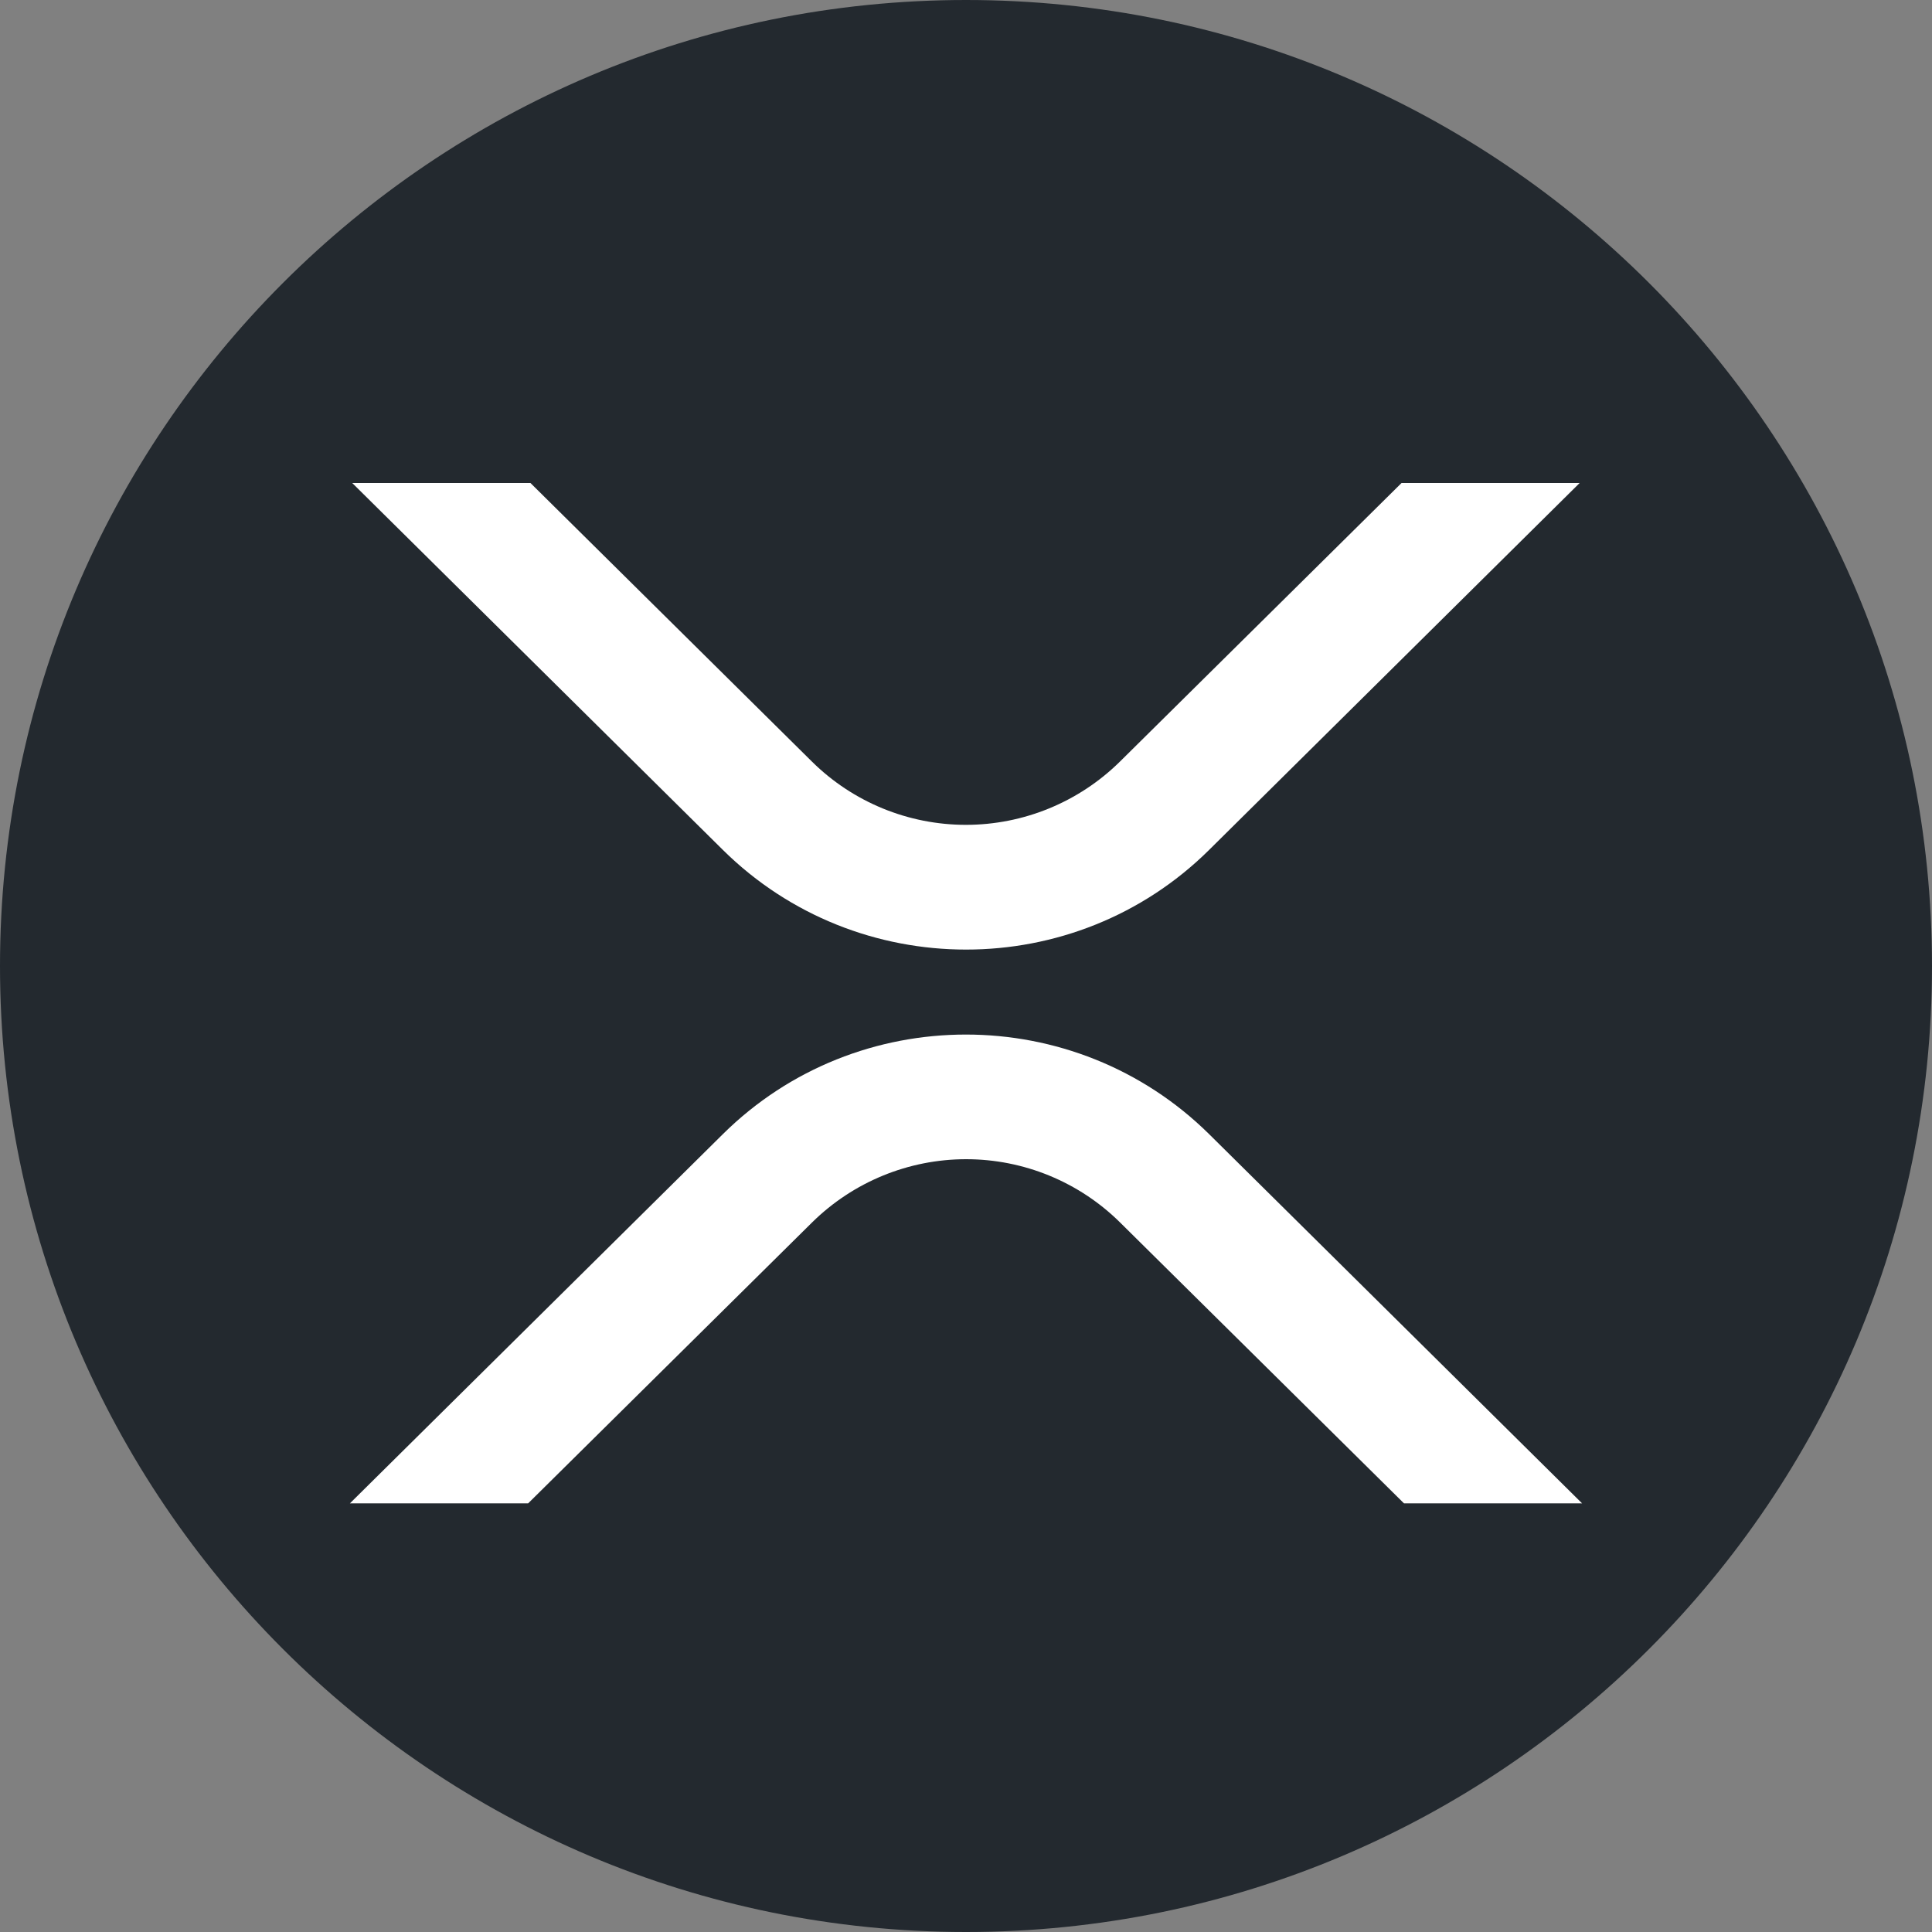
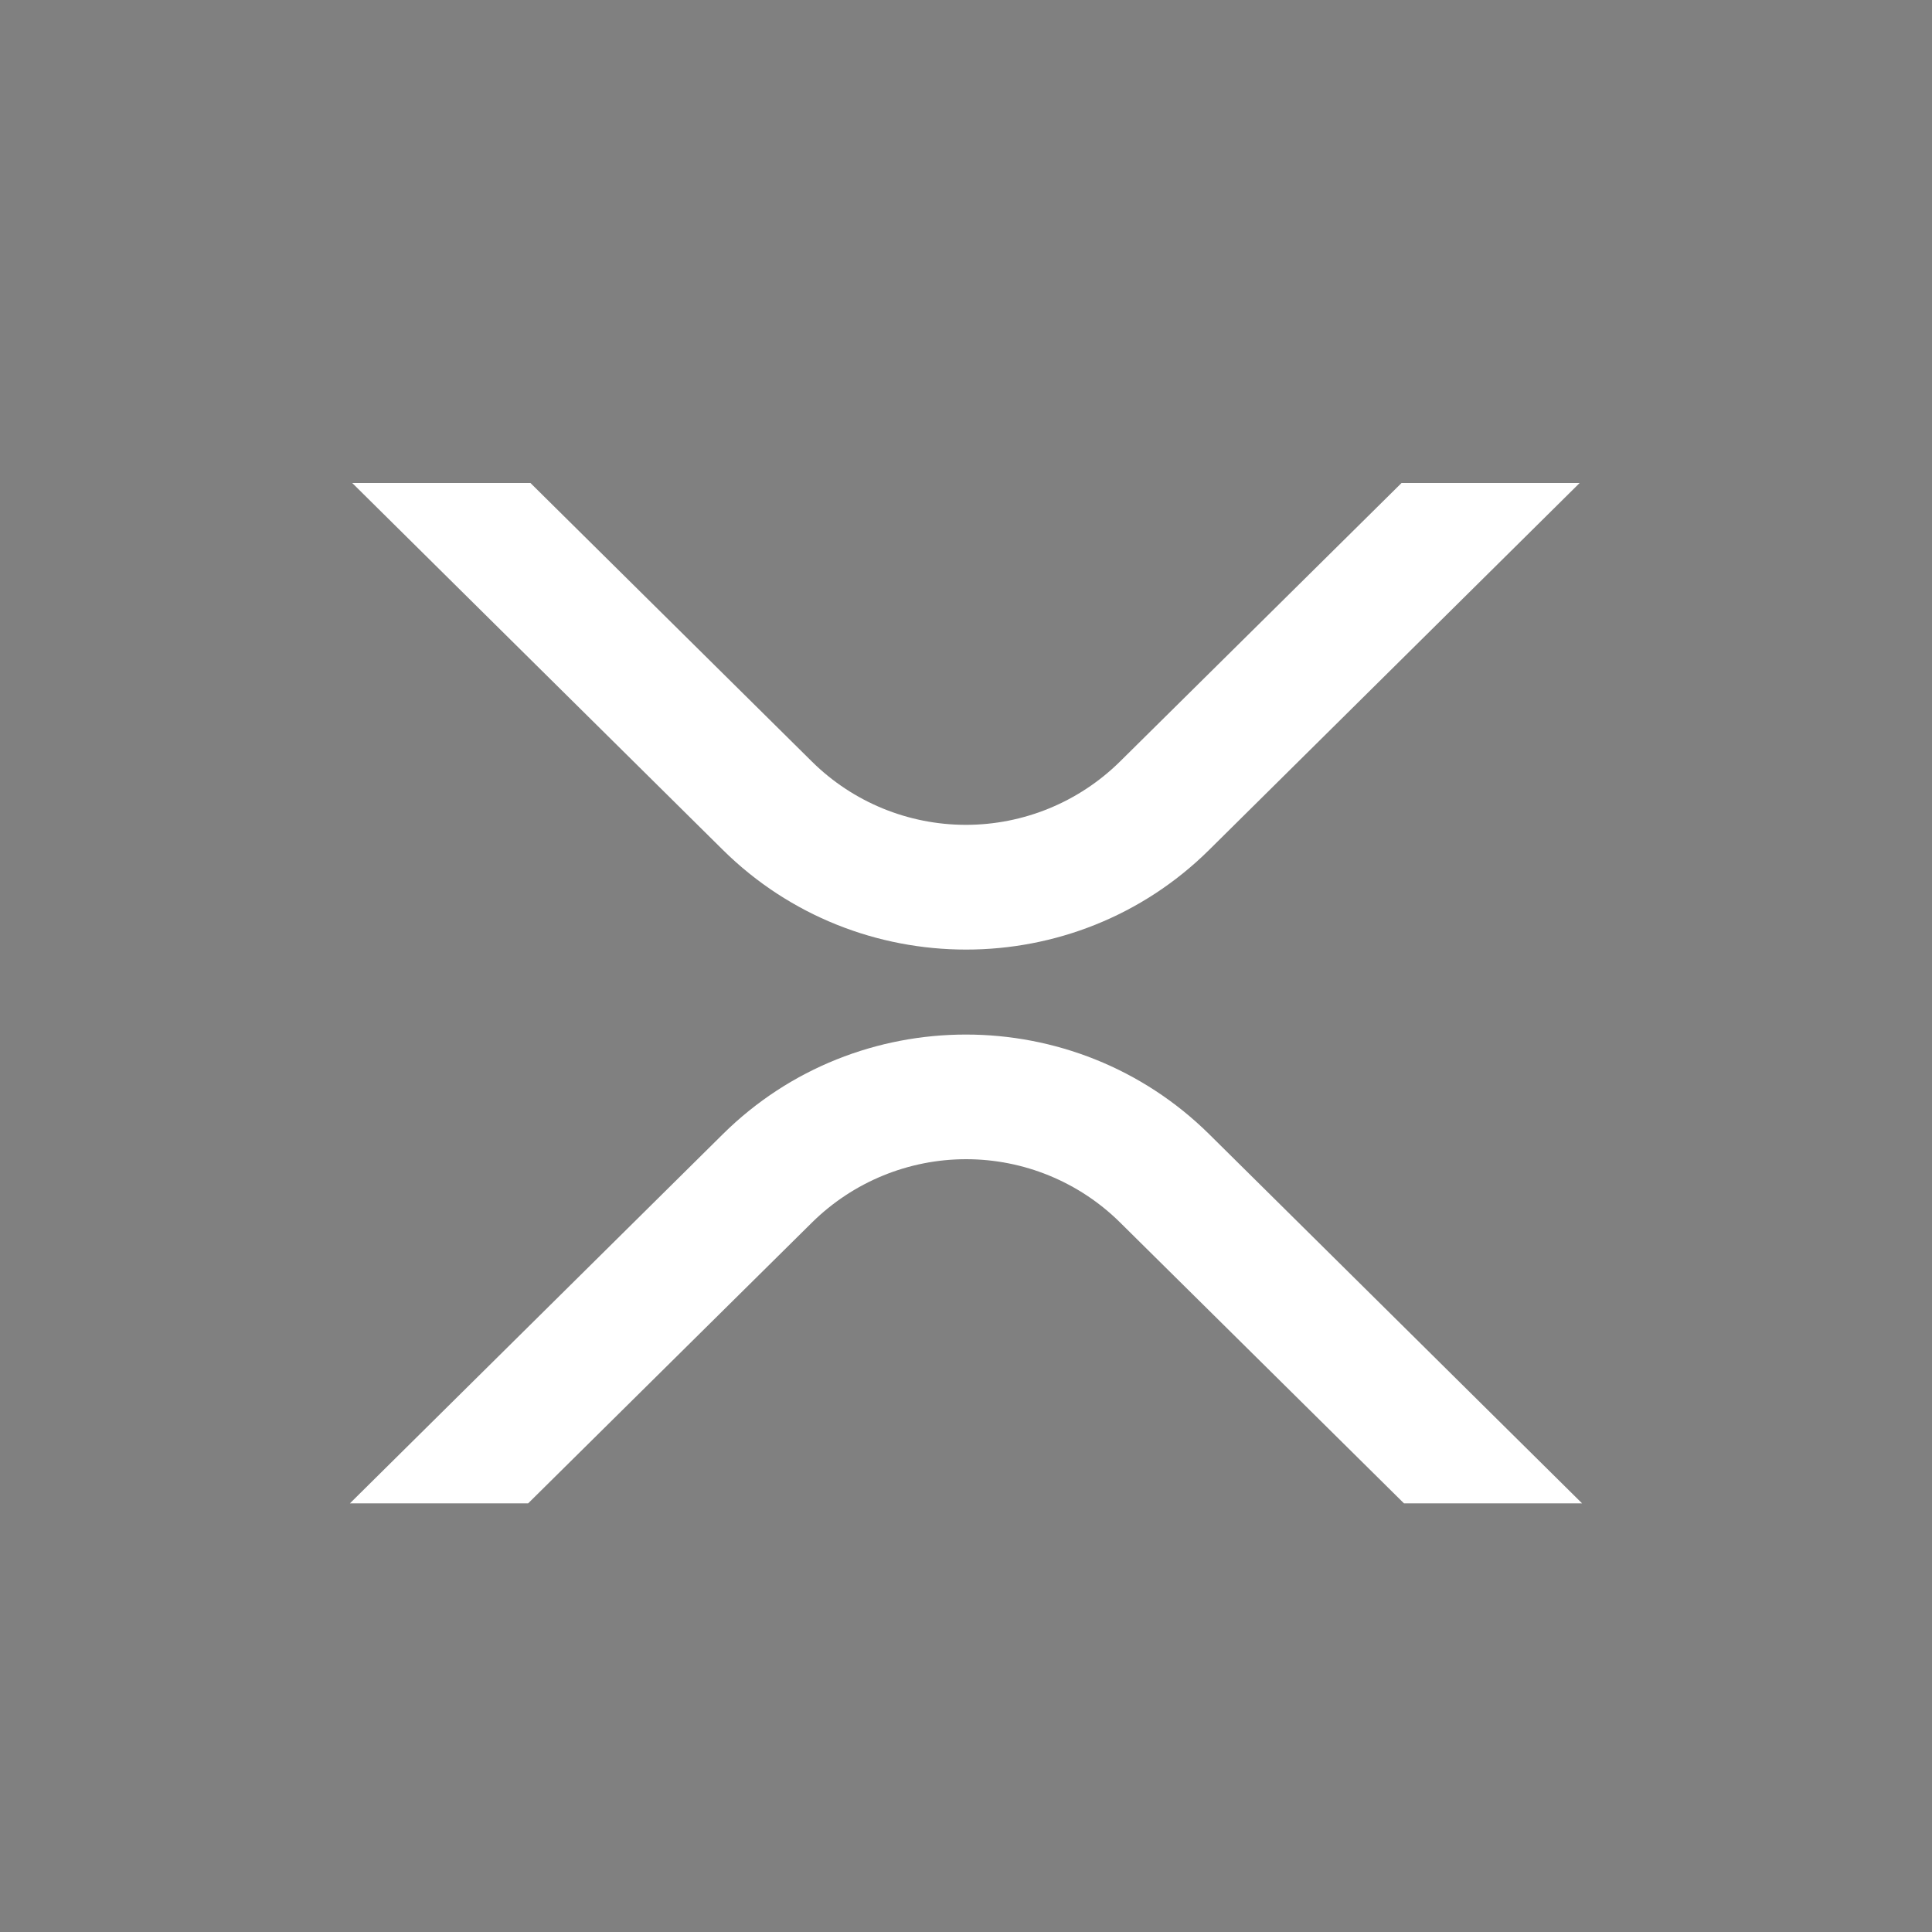
<svg xmlns="http://www.w3.org/2000/svg" width="16" height="16" viewBox="0 0 16 16" fill="none">
  <rect x="0" y="0" width="16" height="16" fill="#808080" stroke="none" />
  <g clip-path="url(#clip0_9222_253684)">
-     <path d="M8 16C12.418 16 16 12.418 16 8C16 3.582 12.418 0 8 0C3.582 0 0 3.582 0 8C0 12.418 3.582 16 8 16Z" fill="#23292F" />
    <path d="M11.607 4H13.082L10.013 7.039C8.902 8.139 7.1 8.139 5.987 7.039L2.917 4H4.393L6.725 6.308C7.064 6.643 7.522 6.831 7.999 6.831C8.476 6.831 8.934 6.643 9.274 6.308L11.607 4Z" fill="white" />
    <path d="M4.374 12.45H2.898L5.987 9.392C7.098 8.293 8.9 8.293 10.013 9.392L13.102 12.45H11.627L9.275 10.123C8.936 9.788 8.478 9.6 8.001 9.6C7.524 9.6 7.066 9.788 6.726 10.123L4.374 12.45Z" fill="white" />
  </g>
  <defs>
    <clipPath id="clip0_9222_253684">
      <rect width="16" height="16" fill="white" />
    </clipPath>
  </defs>
</svg>